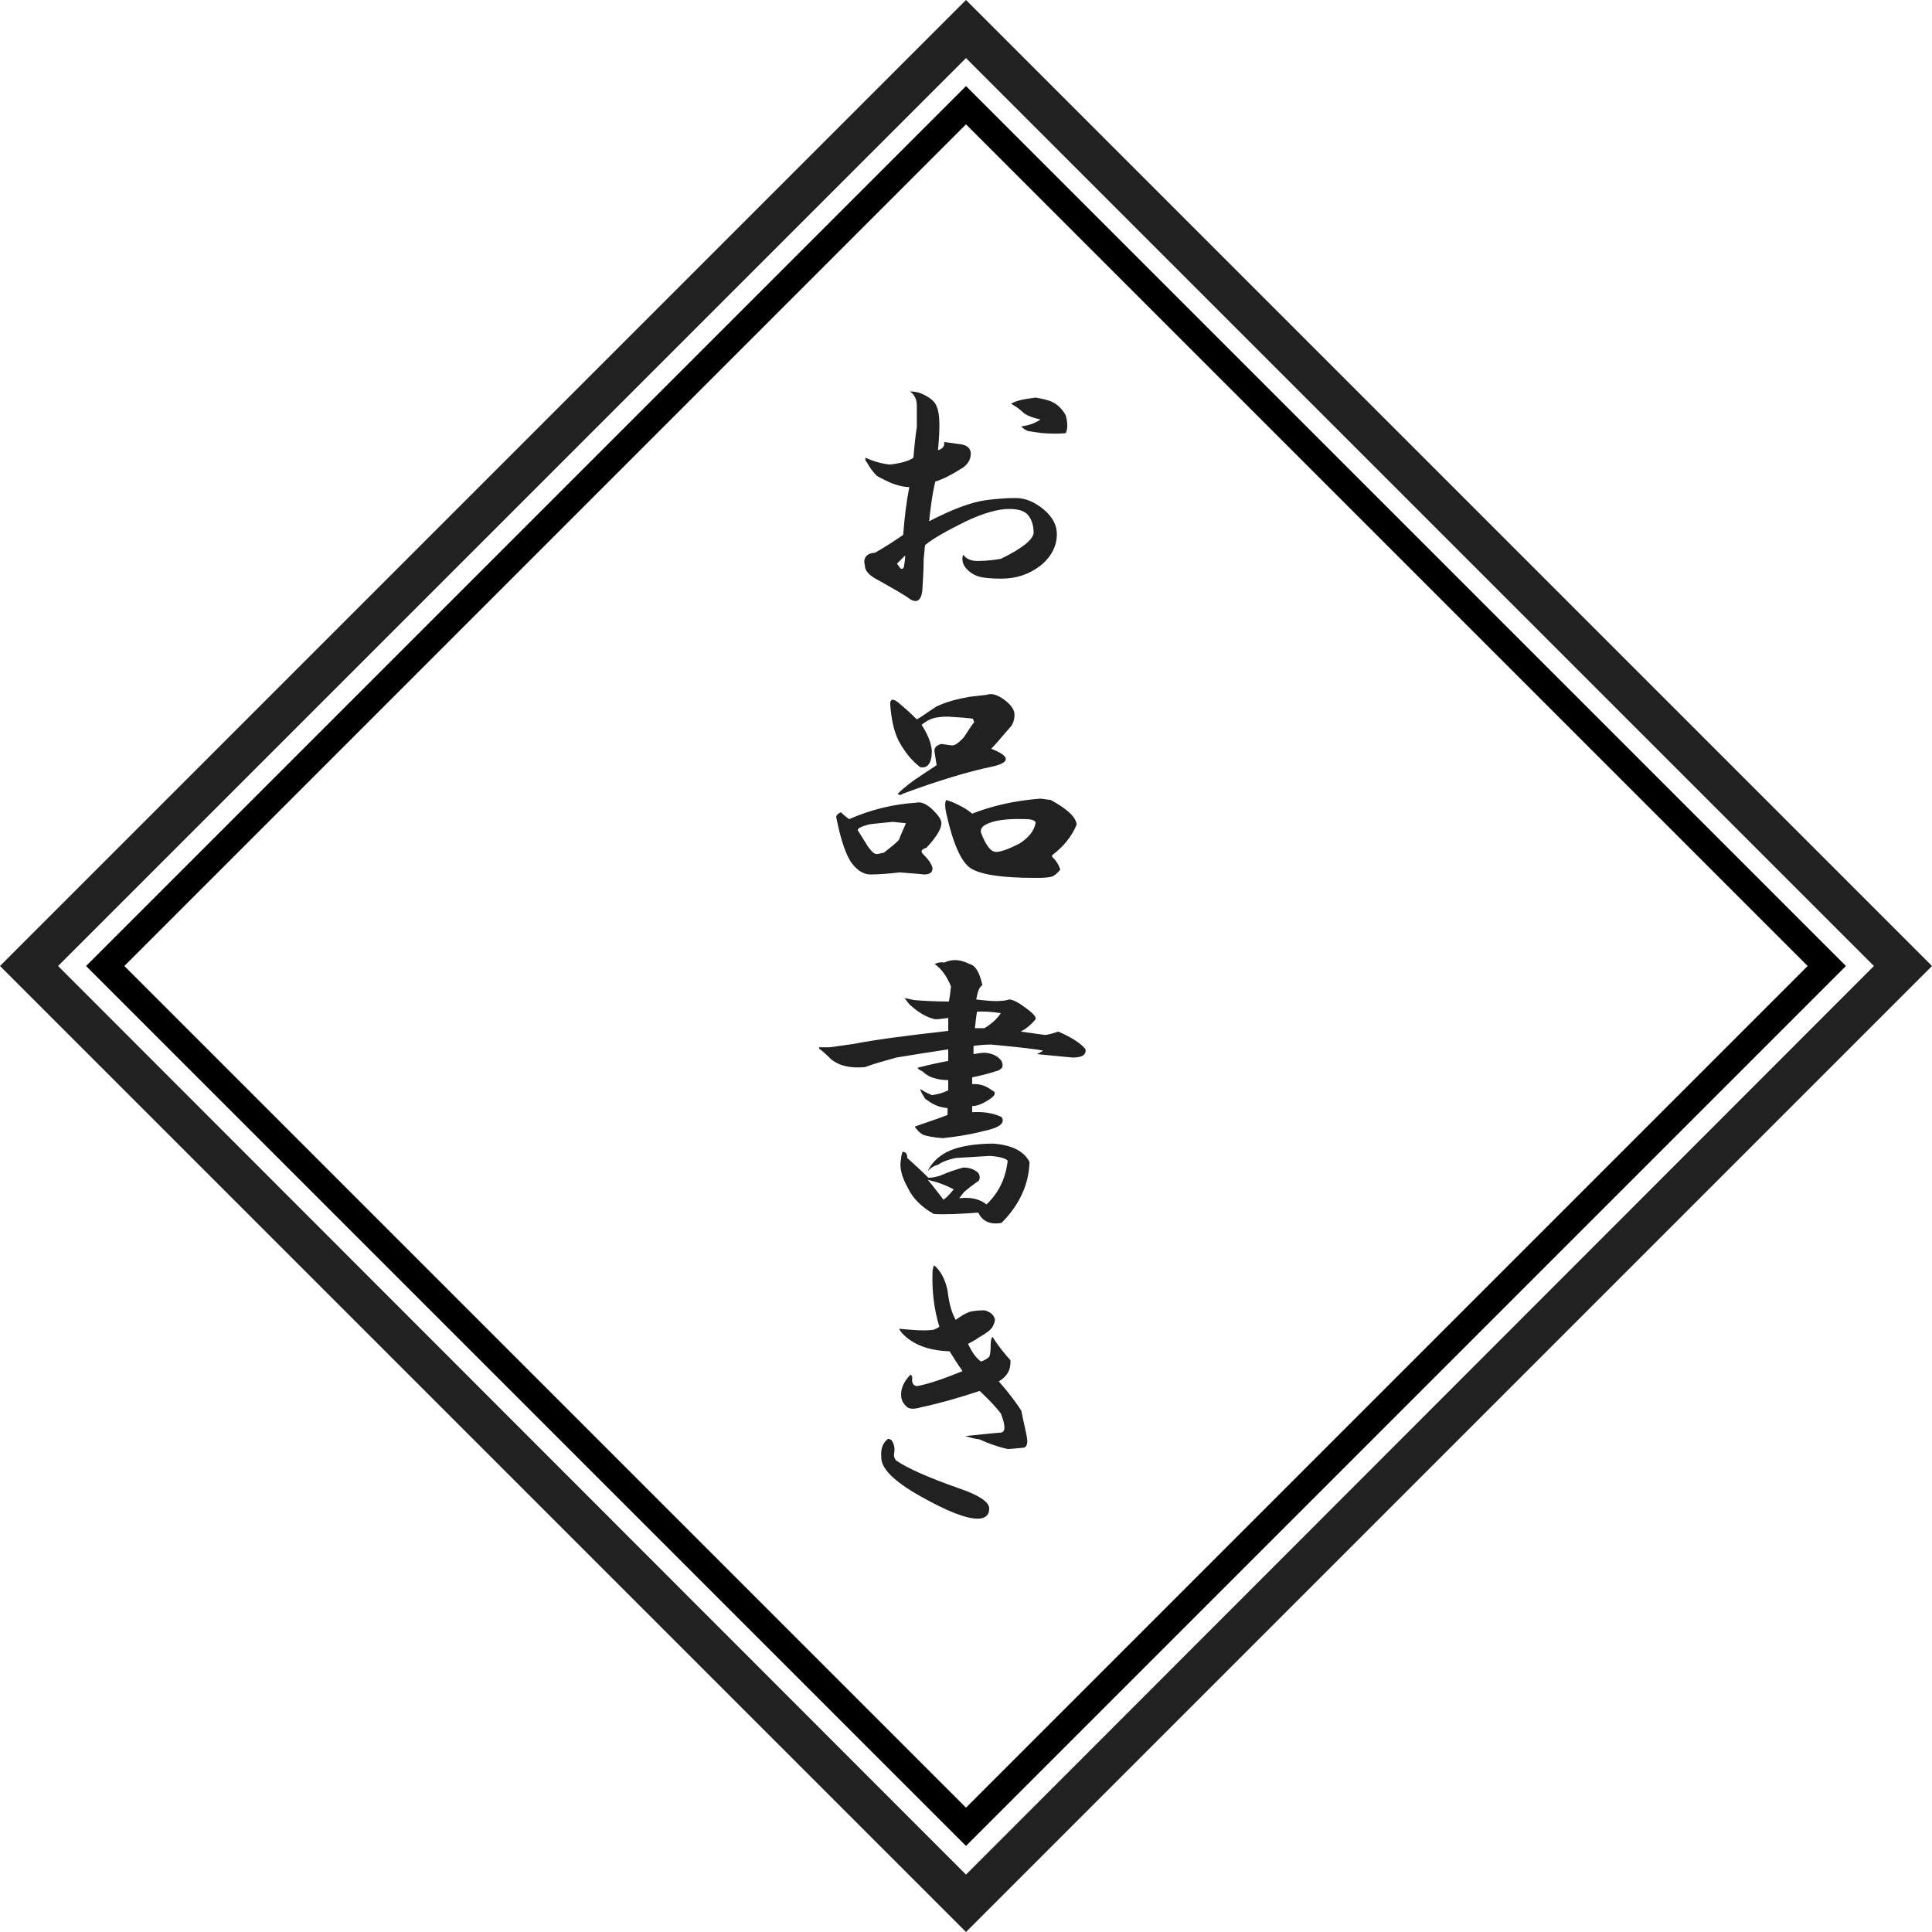
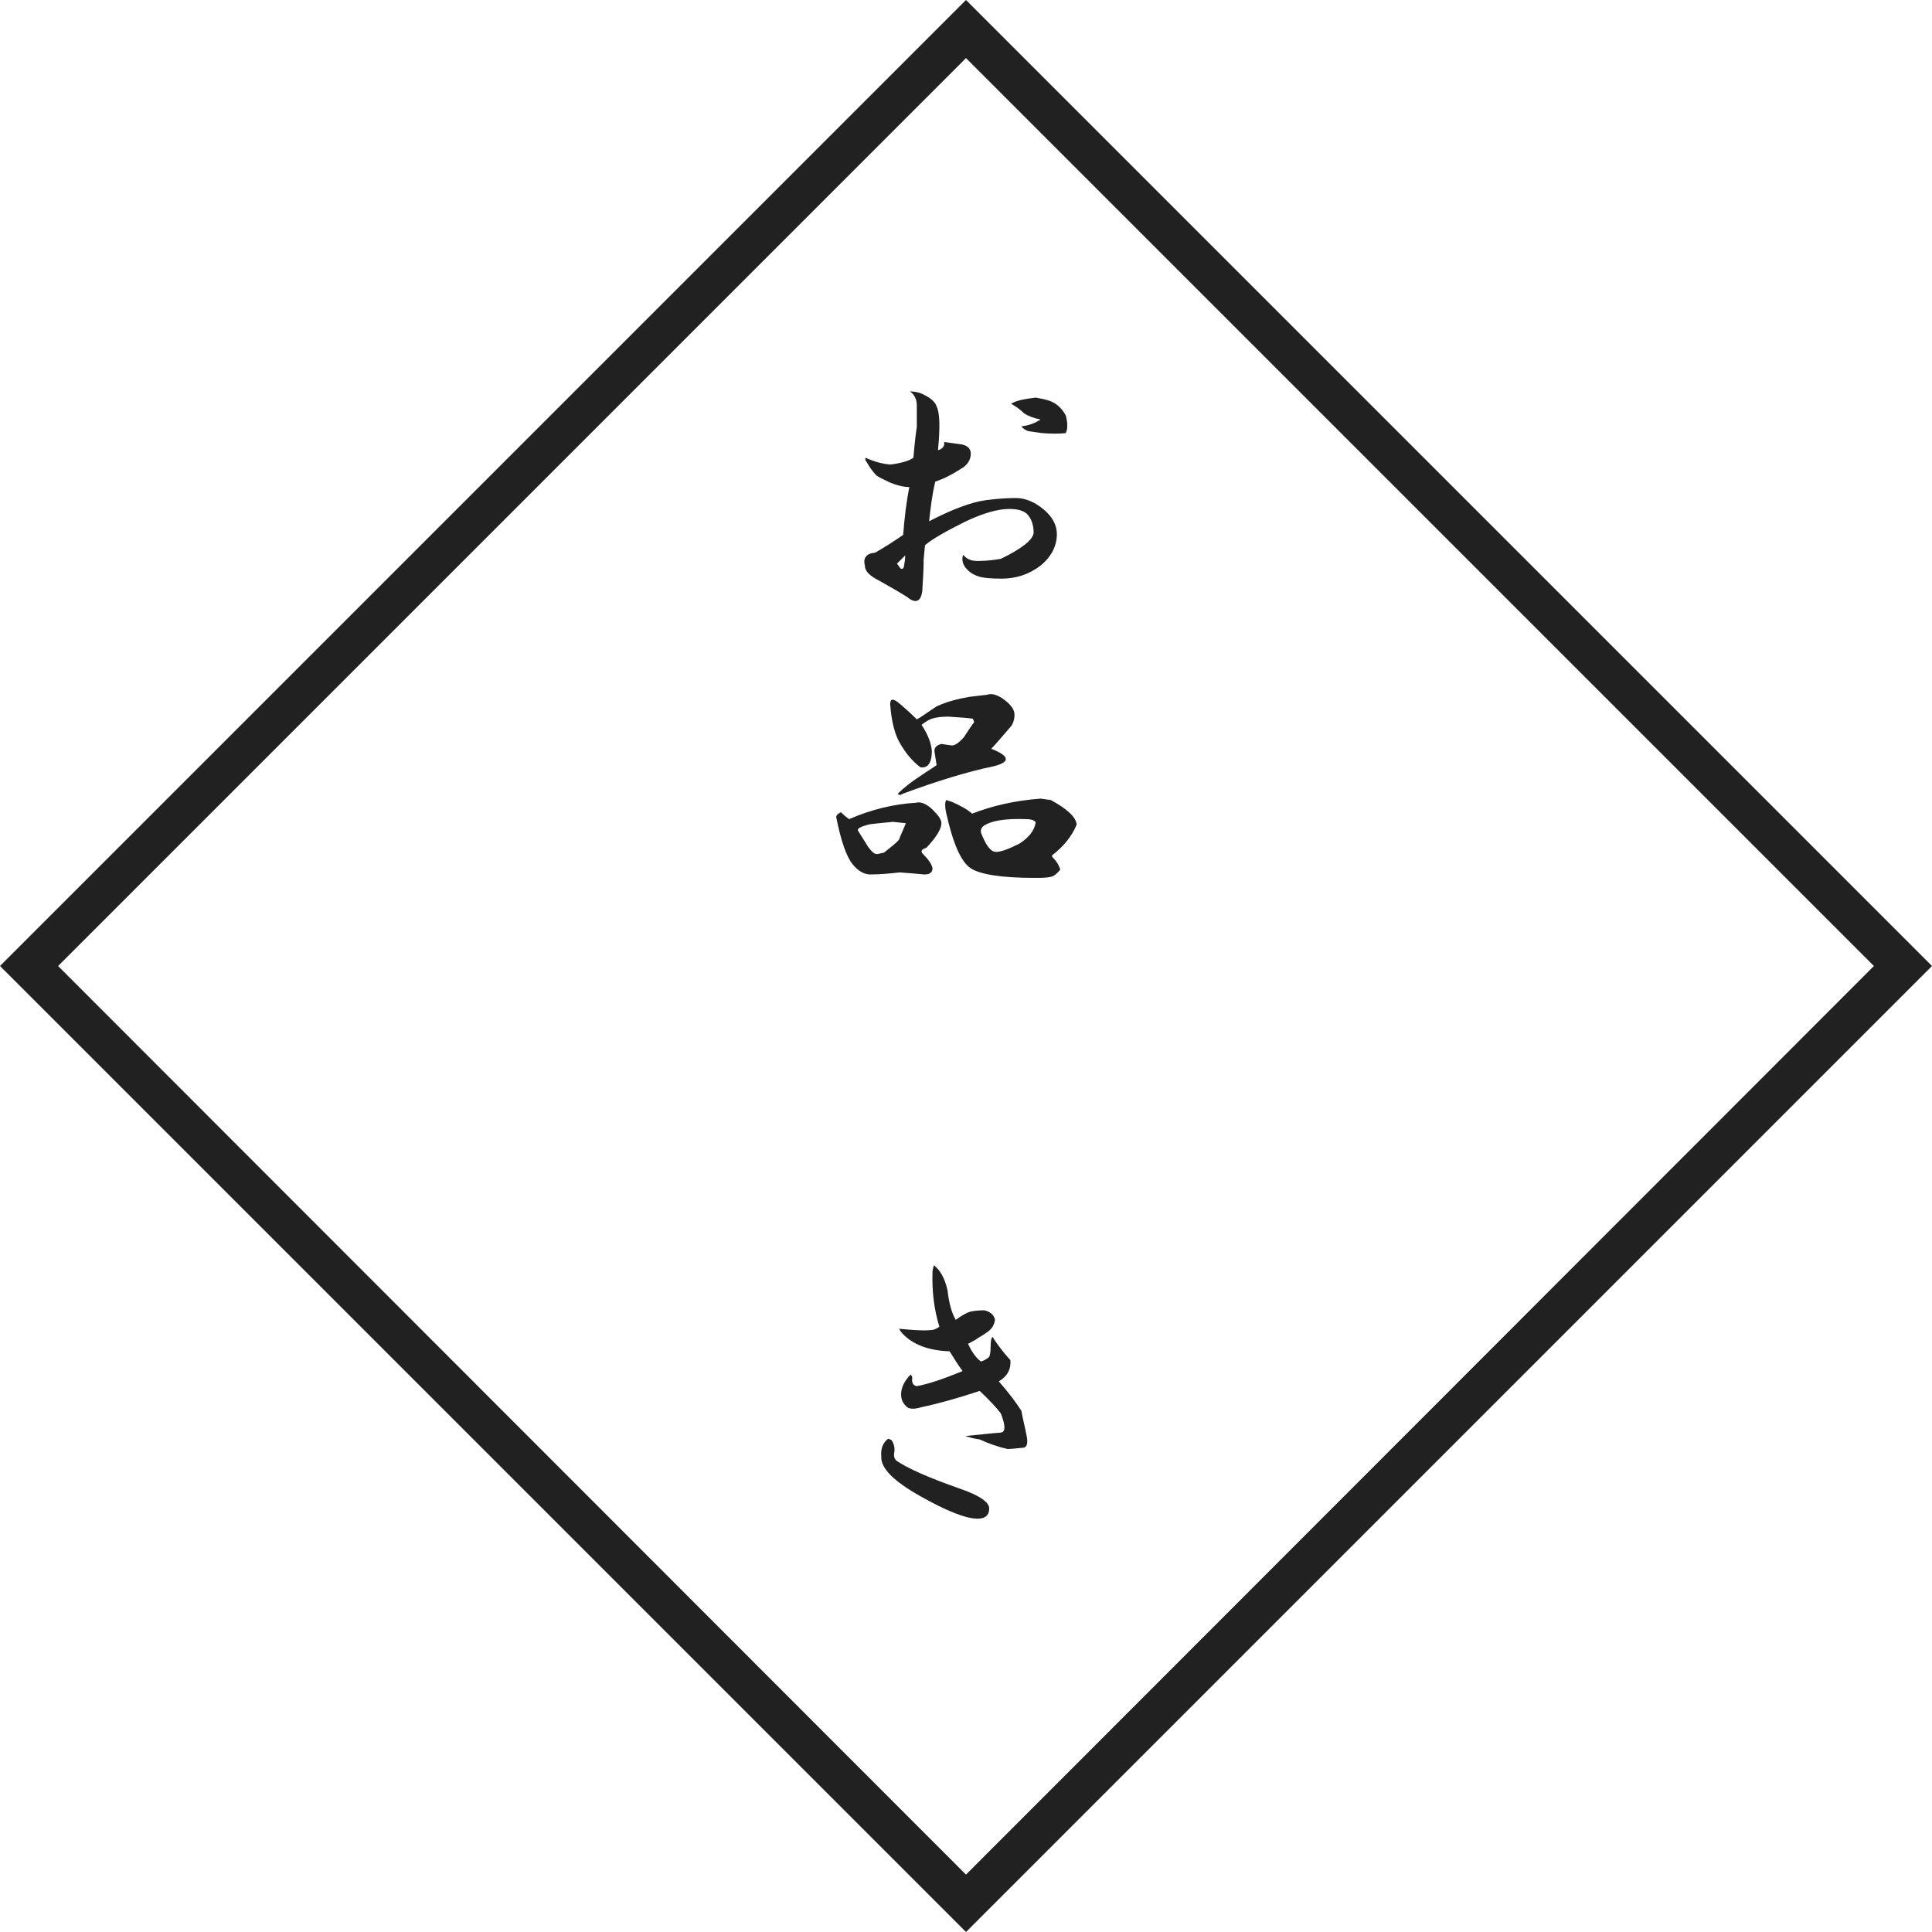
<svg xmlns="http://www.w3.org/2000/svg" version="1.1" id="レイヤー_1" x="0px" y="0px" width="282.8px" height="282.8px" viewBox="0 0 282.8 282.8" style="enable-background:new 0 0 282.8 282.8;" xml:space="preserve">
  <style type="text/css">
	.st0{fill:#212121;}
</style>
-   <path d="M141.4,18.2l123.2,123.2L141.4,264.6L18.2,141.4L141.4,18.2 M141.4,12.6L12.6,141.4l128.8,128.8l128.8-128.8L141.4,12.6  L141.4,12.6z" />
  <path class="st0" d="M141.4,8.5l132.9,132.9L141.4,274.4L8.5,141.4L141.4,8.5 M141.4,0L0,141.4l141.4,141.4l141.4-141.4L141.4,0  L141.4,0z" />
  <g>
    <path class="st0" d="M137.1,59.5c0.5,1,0.5,3.2,0.2,6.4c0.7-0.2,1-0.6,0.9-1.2l2.2,0.3c1.1,0.1,1.7,0.6,1.7,1.4   c0,0.9-0.5,1.7-1.4,2.2c-1.4,0.9-2.6,1.5-3.8,1.9c-0.5,2.1-0.7,4-0.9,5.8c3.3-1.7,6.1-2.8,8.4-3.1c1.6-0.2,3-0.3,4.3-0.3   c1.4,0,2.8,0.6,4.1,1.7c1.3,1.1,1.9,2.3,1.9,3.6c0,1.7-0.8,3.3-2.4,4.6c-1.7,1.3-3.6,1.9-5.7,1.9c-1.5,0-2.6-0.1-3.3-0.3   c-1-0.3-1.7-0.9-2.1-1.5s-0.4-1.3-0.2-1.7c0.5,0.7,1.3,1,2.6,0.9c0.7,0,1.7-0.1,2.9-0.3c3.1-1.5,4.7-2.8,4.8-3.8   c0-1.1-0.3-2.1-1-2.8c-0.6-0.5-1.4-0.7-2.6-0.7c-1.6,0-3.8,0.6-6.5,1.9c-2.6,1.3-4.6,2.4-5.8,3.4l-0.2,2.1c0,1.5-0.1,3-0.2,4.6   c-0.2,1.6-1,1.9-2.2,0.9c-1.1-0.7-2.5-1.5-4.1-2.4c-1.4-0.7-2.1-1.4-2.1-2.2c-0.3-1.1,0.2-1.8,1.5-1.9c1.4-0.8,2.8-1.7,4.1-2.6   c0.2-2.6,0.5-5,0.9-7c-0.7,0-1.7-0.2-2.9-0.7c-1-0.5-1.7-0.8-1.9-1c-0.6-0.6-1-1.2-1.4-1.9c-0.2-0.2-0.3-0.5-0.2-0.7   c1.3,0.6,2.5,0.9,3.6,1c1.7-0.2,2.9-0.6,3.4-1c0.2-2.4,0.4-3.9,0.5-4.5v-3.1c0-0.9-0.3-1.6-1-2.1c0.6,0,1,0.1,1.4,0.2   C136.1,58.1,136.9,58.8,137.1,59.5z M131.3,82.5l0.5,0.7c0.2,0.1,0.4,0.1,0.5-0.2c0.1-0.6,0.2-1.1,0.2-1.7L131.3,82.5z M153.4,58.6   c1.1,0.3,2,1.1,2.6,2.2c0.3,1.1,0.3,2,0,2.6c-0.9,0.1-2.1,0.1-3.4,0c-0.8-0.1-1.5-0.2-2.1-0.3c-0.3-0.1-0.7-0.3-1-0.7   c1.1-0.1,2.1-0.5,2.8-1c-1-0.2-1.8-0.5-2.4-0.9c-0.6-0.6-1.2-1-1.9-1.4c0.8-0.5,2-0.7,3.6-0.9C152.1,58.3,152.8,58.4,153.4,58.6z" />
    <path class="st0" d="M136.6,118.6c0.8,0.8,1.2,1.4,1.2,1.9c0,0.8-0.7,2-2.2,3.6c-0.7,0.2-0.9,0.5-0.5,0.9c0.8,0.8,1.3,1.5,1.4,2.1   c0,0.6-0.4,0.9-1.2,0.9c-1-0.1-2.2-0.2-3.6-0.3c-1.7,0.2-3.2,0.3-4.3,0.3c-0.9,0-1.8-0.5-2.6-1.5c-0.9-1.1-1.7-3.4-2.4-6.9   c0-0.2,0.2-0.5,0.7-0.7c0.5,0.5,0.9,0.8,1.2,1c3.2-1.4,6.5-2.2,9.8-2.4C134.8,117.3,135.7,117.7,136.6,118.6z M127.1,120.7   c-1.1,0.3-1.7,0.6-1.5,0.9l1.5,2.4c0.6,0.8,1,1.1,1.4,1l0.9-0.2c1-0.8,1.8-1.4,2.2-1.9c0.2-0.6,0.6-1.4,1-2.4l-1.9-0.2   C128.7,120.5,127.5,120.6,127.1,120.7z M147.1,102.5c0.9,0.7,1.4,1.4,1.4,2.1s-0.2,1.3-0.5,1.7c-1.4,1.6-2.3,2.7-2.9,3.3   c2.8,1.1,2.8,2,0.2,2.6c-3.4,0.7-7.8,2-13.2,4c-0.2,0.2-0.5,0.2-0.7,0c1-1,2.2-1.9,3.6-2.8c0.7-0.5,1.4-0.9,2.1-1.4l-0.3-1.9   c-0.1-0.6,0.2-1,1-1.2l1.4,0.2c0.5,0.1,1.1-0.3,1.9-1.2c0.6-0.9,1.1-1.7,1.5-2.2l-0.2-0.5c-0.7-0.1-1.9-0.2-3.6-0.3   c-1,0-1.8,0.1-2.4,0.3c-0.3,0.1-0.9,0.4-1.5,0.9c0.9,1.4,1.4,2.6,1.5,3.8c0,1.8-0.6,2.6-1.7,2.4c-1.3-1-2.2-2.2-2.9-3.4   c-0.8-1.3-1.3-3.2-1.5-5.8c0-0.9,0.5-0.9,1.5,0c1.3,1.1,2.1,1.9,2.4,2.2c0.6-0.3,1.5-1,2.9-1.9c1.5-0.7,3.1-1.1,4.8-1.4   c0.8-0.1,1.7-0.2,2.6-0.3C145.2,101.4,146.2,101.8,147.1,102.5z M153.8,117.1c2.4,1.3,3.7,2.5,3.8,3.6c-0.7,1.7-1.9,3.2-3.6,4.5   v0.2c0.6,0.6,1,1.2,1.2,1.9c-0.5,0.6-0.9,0.9-1.2,1c-0.3,0.1-1,0.2-1.9,0.2h-0.7c-4.8,0-7.9-0.5-9.3-1.4c-1.4-0.9-2.6-3.6-3.6-8.1   c-0.2-0.9-0.2-1.5,0-1.9l0.9,0.3c1.1,0.5,2.1,1,2.9,1.7c2.8-1.1,6.1-1.9,10-2.2L153.8,117.1z M144.3,120.7   c-0.6,0.3-0.8,0.7-0.7,1.2c0.7,1.8,1.4,2.8,2.2,2.8c0.7,0,1.8-0.4,3.4-1.2c1.4-0.9,2.2-1.9,2.4-3.1c-0.1-0.3-0.6-0.5-1.5-0.5   C147.3,119.8,145.4,120.1,144.3,120.7z" />
-     <path class="st0" d="M141.9,141.1c0.9,0.2,1.5,1.3,1.9,3.1c-0.5,0.3-0.7,1-0.9,2.1c1.7,0.2,2.9,0.3,3.6,0.2c0.5,0,0.9-0.1,1.2-0.2   c0.6,0,1.5,0.5,2.8,1.5c0.9,0.7,1.3,1.2,1,1.5c-0.6,0.7-1.3,1.3-2.1,1.7l3.6,0.5c0.7-0.1,1.3-0.3,1.9-0.5c2.1,0.9,3.4,1.8,4,2.6   c0.1,0.8-0.5,1.2-1.9,1.2l-5.2-0.5l0.9-0.5c-0.8-0.2-3.3-0.5-7.6-0.9c-1,0-1.9,0.1-2.6,0.2v1.2c0.6-0.1,1.1-0.2,1.7-0.2   c1.1,0.1,1.9,0.5,2.4,1.2c0.3,0.7,0.2,1.1-0.5,1.4c-1.5,0.5-2.8,0.8-3.8,1v1c1-0.1,2,0.2,2.9,0.9c0.7,0.3,0.5,0.8-0.5,1.4   c-0.9,0.6-1.7,0.9-2.4,0.9v0.9c1.6-0.1,3,0.1,4.3,0.7c0.6,0.9-0.3,1.6-2.8,2.1c-1.9,0.5-3.9,0.8-5.8,1c-1.4-0.1-2.3-0.3-2.9-0.5   c-0.5-0.3-0.9-0.7-1.2-1.2c1.7-0.6,3.3-1.1,4.8-1.7c0-0.3,0-0.7,0-1c-1.3-0.1-2.3-0.6-3.3-1.4c-0.3-0.5-0.6-0.9-0.7-1.4   c0.7,0.5,1.3,0.7,1.7,0.9c0.8-0.1,1.6-0.3,2.4-0.7c0-0.6,0-1.1,0-1.5c-0.8,0-1.5-0.1-2.1-0.3c-0.7-0.2-1.3-0.6-1.7-1   c-0.3-0.1-0.6-0.3-0.7-0.5c1.9-0.5,3.4-0.8,4.5-1c0-0.5,0-1,0-1.7c-3.3,0.5-5.8,0.9-7.6,1.2c-1.7,0.5-3.3,0.9-4.6,1.4   c-2.2,0.2-3.8-0.2-5-1.2c-0.8-0.8-1.4-1.3-1.7-1.5v-0.2h1.5c0.2,0,1.4-0.2,3.6-0.5c3-0.6,7.6-1.2,13.8-1.9c0-0.6,0-1.2,0-1.9   c-0.8,0.1-1.4,0.2-1.9,0.2c-1.4-0.3-2.6-1.1-3.8-2.2l-0.7-0.9c0.5,0.1,1,0.2,1.5,0.3c1.4,0.1,3,0.2,5,0.2c0.1-0.5,0.2-1.2,0.3-2.2   c-0.6-1.5-1.4-2.6-2.4-3.3c0.5-0.2,0.9-0.3,1.4-0.2C139.5,140.3,140.7,140.5,141.9,141.1z M150.7,170.1c-0.1,3.3-1.5,6.3-4.1,8.9   c-1.6,0.3-2.8-0.2-3.4-1.5c-2.8,0.2-4.9,0.3-6.5,0.2c-1.8-1-3.1-2.3-3.8-3.8c-0.9-1.6-1.3-3-1-4.3c0-0.3,0.1-0.7,0.2-1   c0.5,0,0.7,0.3,0.7,0.9c1,0.9,2.1,1.9,3.1,2.9c0.5,0,1-0.1,1.7-0.3c1.1-0.5,2.3-0.9,3.4-1.2c0.8,0,1.5,0.2,2.1,0.7   c0.3,0.3,0.4,0.7,0.2,1.2c-0.7,0.5-1.4,1-2.2,1.7l-0.7,0.9c1.7-0.2,3,0.1,4,0.9c1.7-1.6,2.8-3.7,3.1-6.4c-0.2-0.3-1.1-0.6-2.6-0.7   c-1.6,0.1-3.3,0.2-5,0.3c-1.4,0.3-2.2,0.7-2.6,1c-0.5,0.1-1,0.4-1.5,0.9c0.8-1.6,2.2-2.7,4.1-3.3c1.7-0.5,3.6-0.7,5.5-0.7   C148.1,167.6,149.9,168.5,150.7,170.1z M138.1,175.6c0.5-0.3,1-0.9,1.5-1.5c-1.3-0.7-2.5-1.1-3.8-1.4   C136.6,173.6,137.3,174.6,138.1,175.6z M143,148.1c-0.1,0.7-0.2,1.5-0.3,2.4c0.6,0,1,0,1.4,0c1-0.6,1.8-1.3,2.4-2.2   C145.1,148.1,144,148,143,148.1z" />
    <path class="st0" d="M130.9,212.6c-0.1,0.5,0,0.9,0.3,1.2c1.6,1.1,4.7,2.5,9.3,4.1c2.9,1,4.3,2,4.3,2.9c0,1-0.6,1.5-1.7,1.5   c-1.7,0-4.5-1.1-8.4-3.3c-3.9-2.2-5.8-4.1-5.7-5.8c-0.1-1.1,0.2-2,1-2.6c0.1,0,0.3,0.1,0.5,0.2C130.9,211.4,131,212,130.9,212.6z    M138.7,188.9c0.2,1.8,0.6,3.3,1.2,4.3c0.8-0.6,1.5-1,2.1-1.2c0.5-0.1,1.1-0.2,2.1-0.2c0.8,0.2,1.3,0.6,1.5,1.2   c0.1,0.2,0,0.6-0.3,1.2c-0.3,0.5-1,1-1.9,1.5c-0.7,0.5-1.3,0.8-1.7,1c0.6,1.3,1.2,2.1,1.9,2.6c0.6-0.2,1-0.5,1.2-0.7   c0.1-0.2,0.2-0.7,0.2-1.4c0-0.9,0.1-1.4,0.3-1.5c0.8,1.3,1.7,2.4,2.6,3.4c0.1,1.4-0.5,2.4-1.7,3.1c1.5,1.7,2.6,3.2,3.3,4.3   c0.3,1.6,0.6,2.7,0.7,3.3c0.3,1.3,0.2,1.9-0.3,2.1c-1.1,0.1-1.9,0.2-2.4,0.2c-1.4-0.3-2.8-0.8-4.1-1.4c-0.8-0.1-1.5-0.3-2.1-0.5   c2.1-0.2,3.8-0.4,5.2-0.5c0.7-0.1,0.7-1,0-2.8c-0.6-0.8-1.6-1.9-3.1-3.3c-3,1-5.8,1.8-8.6,2.4c-1,0.3-1.8,0.3-2.2-0.2   c-0.5-0.5-0.7-1-0.7-1.7c0-1,0.5-2,1.4-2.9c0.2,0.2,0.3,0.5,0.2,0.7c0,0.6,0.2,0.9,0.7,1c1.7-0.3,4-1.1,6.7-2.2   c-0.8-1.1-1.4-2.1-1.9-2.9c-3.1-0.1-5.4-1-6.9-2.6c-0.2-0.2-0.4-0.5-0.5-0.7c2.1,0.2,3.6,0.3,4.5,0.2c0.6,0,1-0.2,1.4-0.5   c-0.8-2.6-1.1-5.3-1-8.1c0-0.2,0.1-0.5,0.2-0.9C137.5,185.8,138.3,187,138.7,188.9z" />
  </g>
</svg>